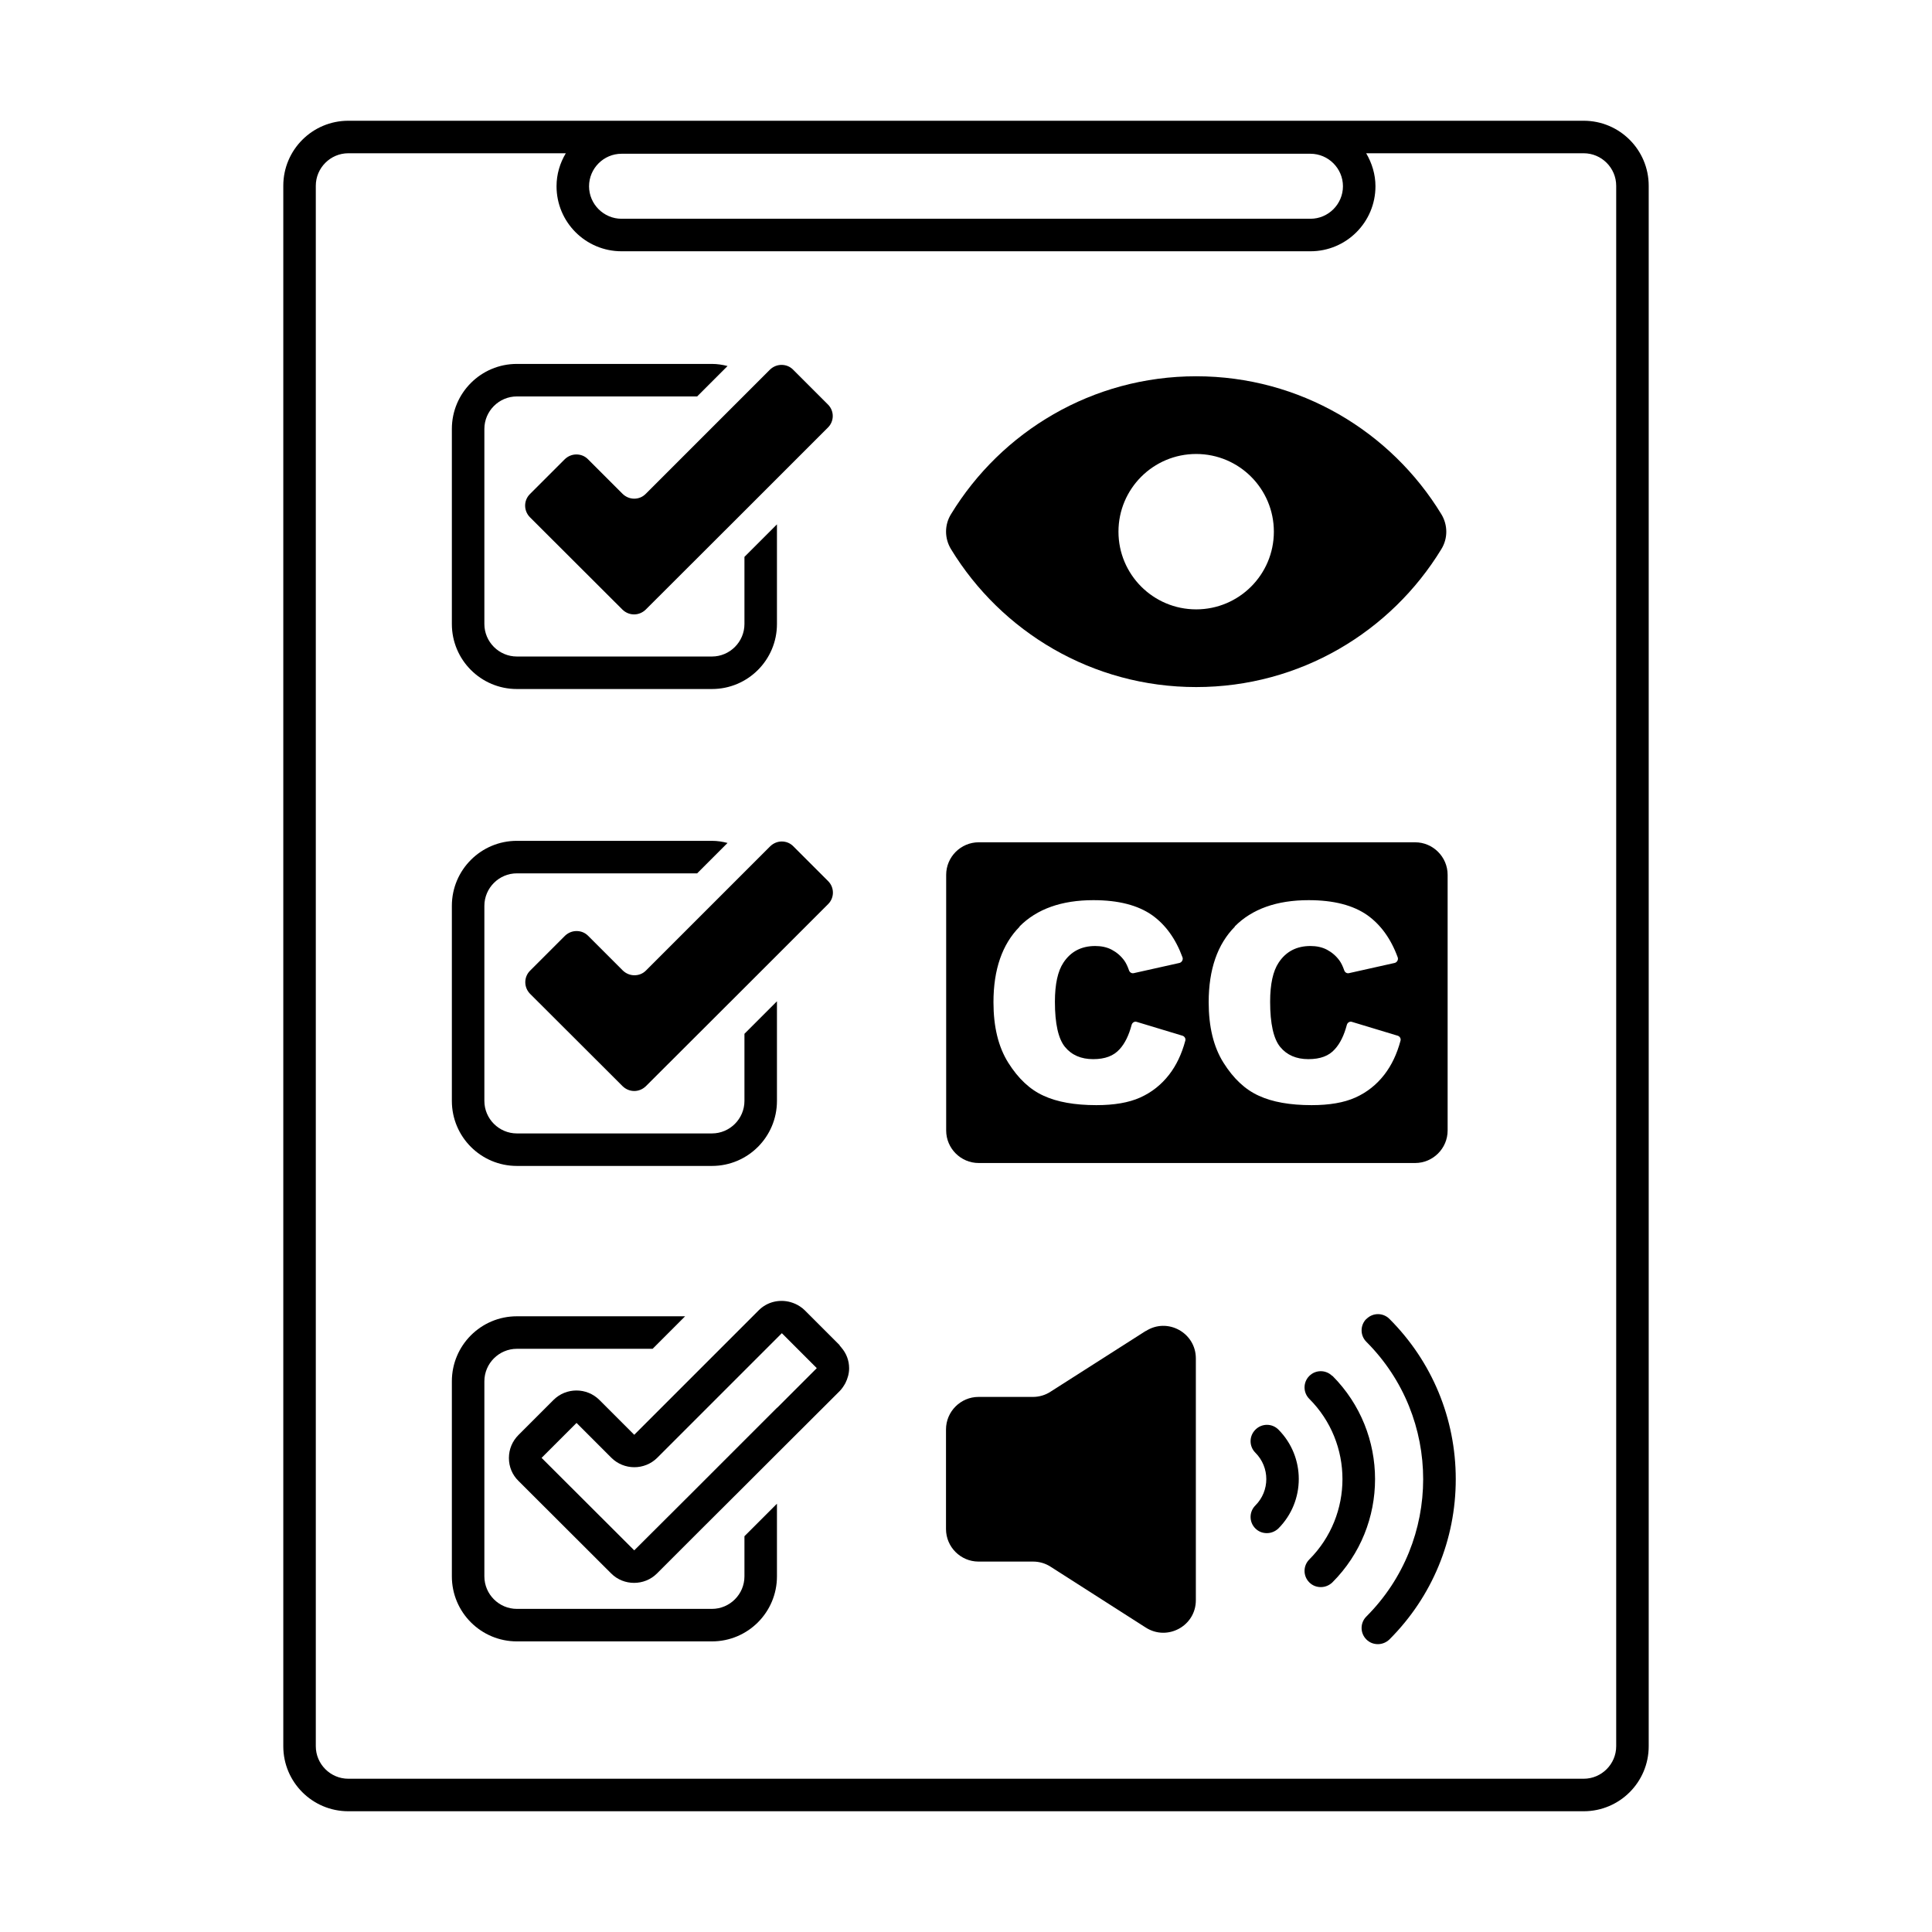
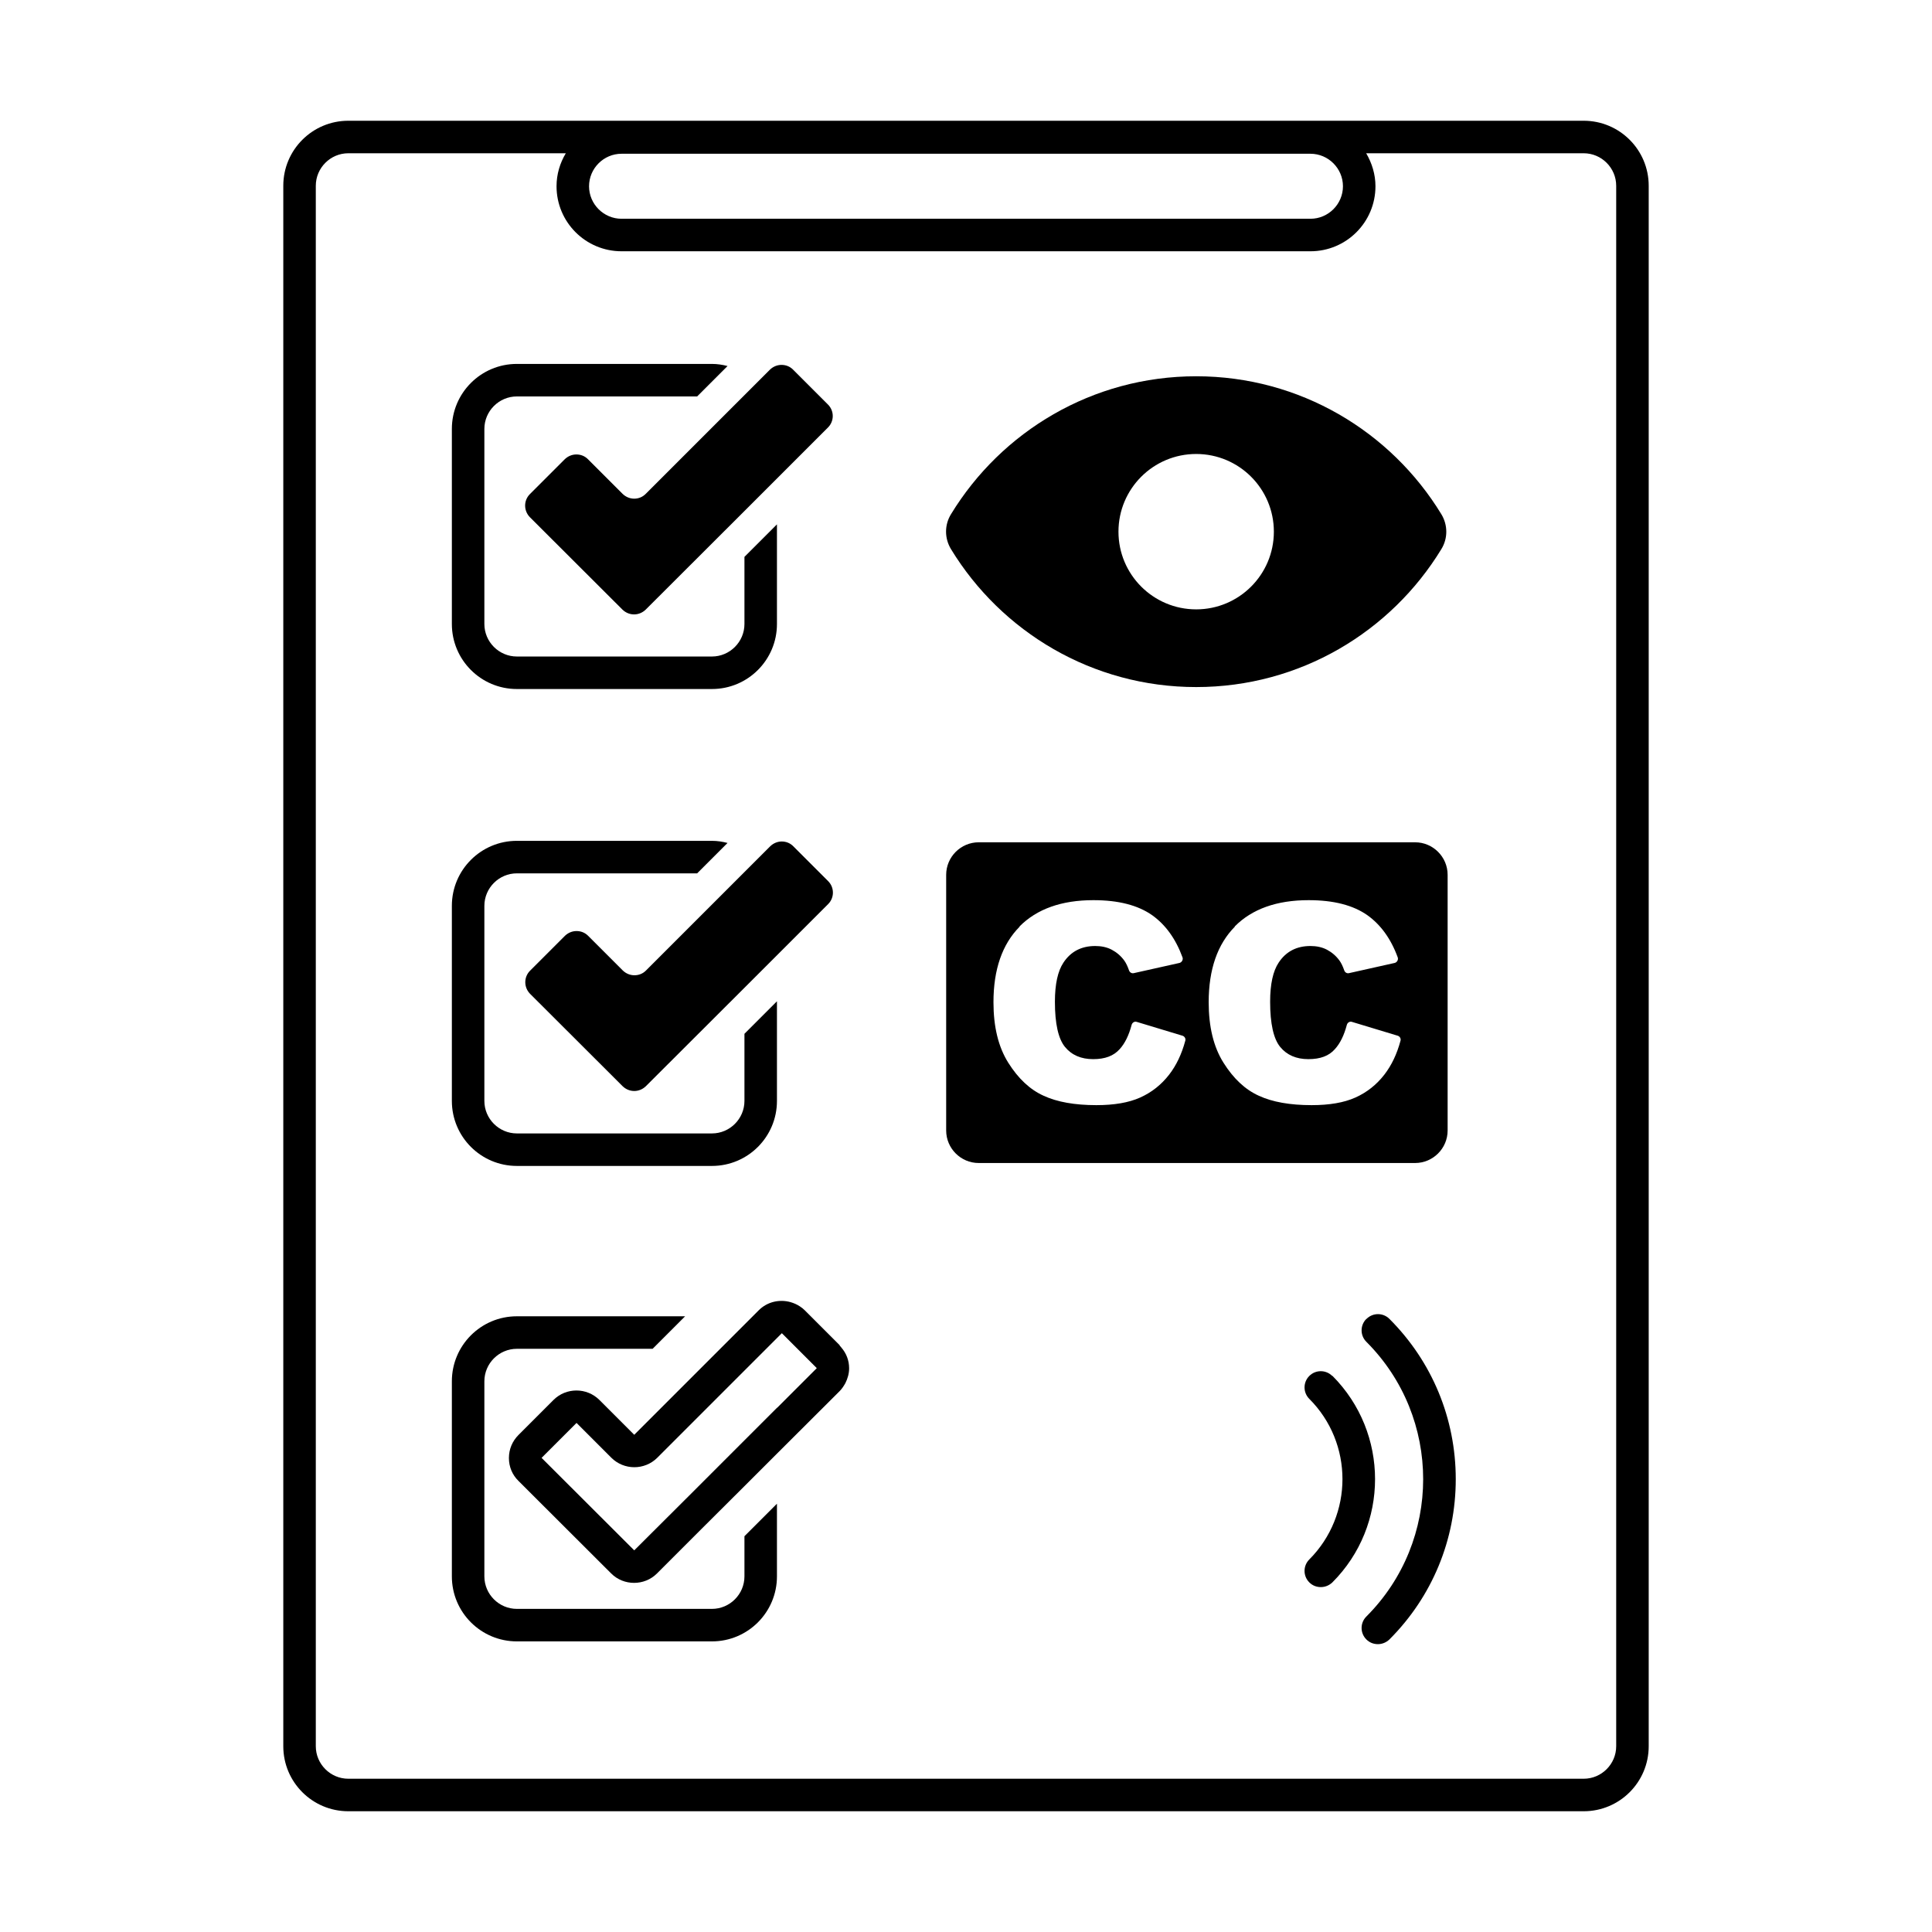
<svg xmlns="http://www.w3.org/2000/svg" width="1080" zoomAndPan="magnify" viewBox="0 0 810 810" height="1080" preserveAspectRatio="xMidYMid meet" version="1.2">
  <defs>
    <clipPath id="c9115e5ccd">
-       <path d="M 118 50.625 L 692 50.625 L 692 759.375 L 118 759.375 Z M 118 50.625 " />
+       <path d="M 118 50.625 L 692 50.625 L 692 759.375 L 118 759.375 Z " />
    </clipPath>
  </defs>
  <g id="27893cf358">
    <rect x="0" width="810" y="0" height="810" style="fill:#ffffff;fill-opacity:1;stroke:none;" />
    <rect x="0" width="810" y="0" height="810" style="fill:#ffffff;fill-opacity:1;stroke:none;" />
-     <path style=" stroke:none;fill-rule:nonzero;fill:#000000;fill-opacity:1;" d="M 480.371 557.996 L 440.438 583.48 C 438.258 584.914 435.668 585.664 433.078 585.664 L 410.246 585.664 C 402.75 585.664 396.617 591.797 396.617 599.293 L 396.617 641.066 C 396.617 648.566 402.75 654.699 410.246 654.699 L 433.145 654.699 C 435.734 654.699 438.324 655.449 440.504 656.879 L 480.371 682.367 C 489.438 688.16 501.363 681.684 501.363 670.918 L 501.363 569.512 C 501.363 558.746 489.438 552.203 480.371 558.062 Z M 480.371 557.996 " />
    <g clip-rule="nonzero" clip-path="url(#c9115e5ccd)">
      <path style=" stroke:none;fill-rule:nonzero;fill:#000000;fill-opacity:1;" d="M 663.965 50.625 L 146.035 50.625 C 130.973 50.625 118.773 62.824 118.773 77.883 L 118.773 732.117 C 118.773 747.176 130.973 759.375 146.035 759.375 L 663.965 759.375 C 679.027 759.375 691.227 747.176 691.227 732.117 L 691.227 77.883 C 691.227 62.824 679.027 50.625 663.965 50.625 Z M 260.594 64.461 L 549.406 64.461 C 556.902 64.461 563.039 70.594 563.039 78.09 C 563.039 85.586 556.902 91.719 549.406 91.719 L 260.594 91.719 C 253.098 91.719 246.961 85.586 246.961 78.09 C 246.961 70.594 253.098 64.461 260.594 64.461 Z M 677.598 732.117 C 677.598 739.613 671.461 745.746 663.965 745.746 L 146.035 745.746 C 138.539 745.746 132.402 739.613 132.402 732.117 L 132.402 77.883 C 132.402 70.387 138.539 64.254 146.035 64.254 L 237.219 64.254 C 234.766 68.344 233.332 73.047 233.332 78.09 C 233.332 93.148 245.531 105.348 260.594 105.348 L 549.406 105.348 C 564.469 105.348 576.668 93.148 576.668 78.09 C 576.668 73.047 575.168 68.344 572.781 64.254 L 663.965 64.254 C 671.461 64.254 677.598 70.387 677.598 77.883 Z M 677.598 732.117 " />
    </g>
    <path style=" stroke:none;fill-rule:nonzero;fill:#000000;fill-opacity:1;" d="M 501.5 288.055 C 545.047 288.055 583.141 264.887 604.27 230.266 C 607.062 225.77 607.062 220.113 604.27 215.547 C 583.141 180.926 545.047 157.754 501.5 157.754 C 457.953 157.754 419.855 180.926 398.73 215.547 C 395.938 220.043 395.938 225.699 398.73 230.266 C 419.855 264.887 457.953 288.055 501.5 288.055 Z M 501.5 190.332 C 519.492 190.332 534.074 204.914 534.074 222.906 C 534.074 240.898 519.492 255.48 501.5 255.48 C 483.508 255.48 468.922 240.898 468.922 222.906 C 468.922 204.914 483.508 190.332 501.5 190.332 Z M 501.5 190.332 " />
    <path style=" stroke:none;fill-rule:nonzero;fill:#000000;fill-opacity:1;" d="M 216.703 488.824 L 298.484 488.824 C 313.543 488.824 325.742 476.625 325.742 461.562 L 325.742 419.789 L 312.113 433.418 L 312.113 461.562 C 312.113 469.059 305.98 475.195 298.484 475.195 L 216.703 475.195 C 209.207 475.195 203.074 469.059 203.074 461.562 L 203.074 379.785 C 203.074 372.289 209.207 366.156 216.703 366.156 L 292.281 366.156 L 305.023 353.41 C 302.914 352.867 300.73 352.523 298.484 352.523 L 216.703 352.523 C 201.645 352.523 189.445 364.723 189.445 379.785 L 189.445 461.562 C 189.445 476.625 201.645 488.824 216.703 488.824 Z M 216.703 488.824 " />
    <path style=" stroke:none;fill-rule:nonzero;fill:#000000;fill-opacity:1;" d="M 327.785 352.797 C 326.016 352.797 324.312 353.48 322.949 354.773 L 270.816 406.906 C 269.453 408.27 267.746 408.883 265.977 408.883 C 264.203 408.883 262.5 408.203 261.137 406.906 L 246.555 392.324 C 245.191 390.961 243.488 390.348 241.715 390.348 C 239.941 390.348 238.238 391.031 236.875 392.324 L 222.223 406.977 C 219.566 409.633 219.566 413.926 222.223 416.652 L 261.07 455.43 C 262.434 456.727 264.137 457.406 265.906 457.406 C 267.68 457.406 269.383 456.727 270.746 455.43 L 312.113 414.133 L 347.211 379.035 C 349.867 376.379 349.867 372.086 347.211 369.426 L 332.559 354.773 C 331.195 353.41 329.492 352.797 327.719 352.797 Z M 327.785 352.797 " />
    <path style=" stroke:none;fill-rule:nonzero;fill:#000000;fill-opacity:1;" d="M 216.703 288.875 L 298.484 288.875 C 313.543 288.875 325.742 276.676 325.742 261.613 L 325.742 219.84 L 312.113 233.469 L 312.113 261.613 C 312.113 269.109 305.98 275.246 298.484 275.246 L 216.703 275.246 C 209.207 275.246 203.074 269.109 203.074 261.613 L 203.074 179.836 C 203.074 172.34 209.207 166.207 216.703 166.207 L 292.281 166.207 L 305.023 153.461 C 302.914 152.918 300.73 152.574 298.484 152.574 L 216.703 152.574 C 201.645 152.574 189.445 164.773 189.445 179.836 L 189.445 261.613 C 189.445 276.676 201.645 288.875 216.703 288.875 Z M 216.703 288.875 " />
    <path style=" stroke:none;fill-rule:nonzero;fill:#000000;fill-opacity:1;" d="M 265.906 209.07 C 264.137 209.07 262.434 208.391 261.07 207.094 L 246.484 192.512 C 245.121 191.148 243.418 190.535 241.648 190.535 C 239.875 190.535 238.172 191.215 236.809 192.512 L 222.156 207.164 C 219.5 209.82 219.5 214.113 222.156 216.84 L 261 255.617 C 262.363 256.914 264.066 257.594 265.84 257.594 C 267.613 257.594 269.316 256.914 270.68 255.617 L 312.043 214.32 L 347.141 179.223 C 349.801 176.562 349.801 172.27 347.141 169.613 L 332.488 154.961 C 331.125 153.598 329.422 152.984 327.652 152.984 C 325.879 152.984 324.176 153.668 322.812 154.961 L 270.68 207.094 C 269.316 208.457 267.613 209.07 265.84 209.07 Z M 265.906 209.07 " />
    <path style=" stroke:none;fill-rule:nonzero;fill:#000000;fill-opacity:1;" d="M 558.539 576.871 C 555.883 574.215 551.59 574.215 548.93 576.871 C 546.273 579.531 546.273 583.824 548.93 586.48 C 567.469 605.016 567.469 635.207 548.93 653.812 C 546.273 656.469 546.273 660.762 548.93 663.422 C 550.293 664.785 551.996 665.398 553.77 665.398 C 555.543 665.398 557.246 664.715 558.609 663.422 C 582.461 639.57 582.461 600.723 558.609 576.805 Z M 558.539 576.871 " />
    <path style=" stroke:none;fill-rule:nonzero;fill:#000000;fill-opacity:1;" d="M 572.852 552.953 C 570.191 555.609 570.191 559.902 572.852 562.562 C 604.609 594.316 604.609 645.977 572.852 677.734 C 570.191 680.391 570.191 684.684 572.852 687.34 C 574.215 688.703 575.918 689.316 577.691 689.316 C 579.461 689.316 581.164 688.637 582.527 687.34 C 600.453 669.418 610.332 645.496 610.332 620.148 C 610.332 594.797 600.453 570.875 582.527 552.953 C 579.871 550.293 575.578 550.293 572.918 552.953 Z M 572.852 552.953 " />
-     <path style=" stroke:none;fill-rule:nonzero;fill:#000000;fill-opacity:1;" d="M 526.305 599.43 C 523.648 602.086 523.648 606.379 526.305 609.039 C 532.438 615.172 532.438 625.055 526.305 631.188 C 523.648 633.844 523.648 638.137 526.305 640.797 C 527.668 642.16 529.371 642.773 531.145 642.773 C 532.914 642.773 534.621 642.09 535.984 640.797 C 547.363 629.348 547.363 610.809 535.984 599.359 C 533.324 596.703 529.031 596.703 526.375 599.359 Z M 526.305 599.43 " />
    <path style=" stroke:none;fill-rule:nonzero;fill:#000000;fill-opacity:1;" d="M 410.316 487.598 L 593.297 487.598 C 600.793 487.598 606.926 481.465 606.926 473.969 L 606.926 366.77 C 606.926 359.273 600.793 353.137 593.297 353.137 L 410.316 353.137 C 402.82 353.137 396.688 359.273 396.688 366.77 L 396.688 473.969 C 396.688 481.465 402.82 487.598 410.316 487.598 Z M 517.648 388.441 C 524.941 381.078 535.301 377.398 548.656 377.398 C 559.152 377.398 567.332 379.512 573.328 383.738 C 578.848 387.691 583.141 393.551 586.004 401.387 C 586.344 402.344 585.73 403.434 584.777 403.707 L 565.559 408 C 564.672 408.203 563.855 407.656 563.582 406.84 C 562.969 405.066 562.289 403.707 561.605 402.75 C 560.176 400.773 558.402 399.277 556.359 398.184 C 554.316 397.094 551.93 396.617 549.406 396.617 C 543.613 396.617 539.117 398.934 536.051 403.637 C 533.734 407.113 532.508 412.566 532.508 419.992 C 532.508 429.191 533.938 435.531 536.73 438.938 C 539.527 442.344 543.48 444.051 548.523 444.051 C 553.566 444.051 557.176 442.688 559.629 439.891 C 561.879 437.438 563.516 434.031 564.672 429.672 C 564.945 428.715 565.898 428.102 566.855 428.441 L 586.004 434.234 C 586.891 434.508 587.434 435.461 587.164 436.348 C 585.664 441.938 583.414 446.641 580.414 450.523 C 577.145 454.75 573.125 457.953 568.285 460.133 C 563.445 462.312 557.312 463.336 549.887 463.336 C 540.891 463.336 533.461 462.039 527.738 459.383 C 522.012 456.793 517.105 452.16 512.949 445.547 C 508.793 438.938 506.746 430.488 506.746 420.195 C 506.746 406.43 510.426 395.867 517.719 388.508 Z M 427.422 388.441 C 434.715 381.078 445.07 377.398 458.43 377.398 C 468.922 377.398 477.102 379.512 483.098 383.738 C 488.617 387.691 492.914 393.551 495.773 401.387 C 496.117 402.344 495.5 403.434 494.547 403.707 L 475.328 408 C 474.445 408.203 473.625 407.656 473.352 406.84 C 472.738 405.066 472.059 403.707 471.379 402.75 C 469.945 400.773 468.176 399.277 466.129 398.184 C 464.086 397.094 461.699 396.617 459.18 396.617 C 453.387 396.617 448.887 398.934 445.82 403.637 C 443.504 407.113 442.277 412.566 442.277 419.992 C 442.277 429.191 443.707 435.531 446.504 438.938 C 449.297 442.344 453.25 444.051 458.293 444.051 C 463.336 444.051 466.879 442.688 469.402 439.891 C 471.648 437.438 473.285 434.031 474.445 429.672 C 474.715 428.715 475.672 428.102 476.625 428.441 L 495.773 434.234 C 496.66 434.508 497.207 435.461 496.934 436.348 C 495.434 441.938 493.184 446.641 490.188 450.523 C 486.914 454.75 482.895 457.953 478.055 460.133 C 473.219 462.312 467.082 463.336 459.656 463.336 C 450.66 463.336 443.23 462.039 437.508 459.383 C 431.781 456.793 426.875 452.16 422.719 445.547 C 418.562 438.938 416.516 430.488 416.516 420.195 C 416.516 406.43 420.199 395.867 427.488 388.508 Z M 427.422 388.441 " />
    <path style=" stroke:none;fill-rule:nonzero;fill:#000000;fill-opacity:1;" d="M 312.113 660.898 C 312.113 668.395 305.98 674.531 298.484 674.531 L 216.703 674.531 C 209.207 674.531 203.074 668.395 203.074 660.898 L 203.074 579.121 C 203.074 571.625 209.207 565.492 216.703 565.492 L 273.609 565.492 L 287.238 551.859 L 216.703 551.859 C 201.645 551.859 189.445 564.059 189.445 579.121 L 189.445 660.898 C 189.445 675.961 201.645 688.16 216.703 688.16 L 298.484 688.16 C 313.543 688.16 325.742 675.961 325.742 660.898 L 325.742 630.438 L 312.113 644.066 Z M 312.113 660.898 " />
    <path style=" stroke:none;fill-rule:nonzero;fill:#000000;fill-opacity:1;" d="M 352.047 563.992 L 337.395 549.34 C 336.781 548.727 336.102 548.18 335.352 547.703 C 334.125 546.887 332.832 546.34 331.469 545.934 C 326.832 544.637 321.723 545.727 318.109 549.34 L 311.91 555.543 L 301.551 565.898 L 265.906 601.543 L 251.324 586.957 C 246.008 581.641 237.352 581.641 232.039 586.957 L 217.387 601.609 C 214.797 604.199 213.363 607.605 213.363 611.289 C 213.363 614.969 214.797 618.375 217.387 620.895 L 256.23 659.672 C 258.887 662.332 262.363 663.625 265.84 663.625 C 269.316 663.625 272.789 662.332 275.449 659.672 L 293.984 641.137 L 312.043 623.145 L 325.676 609.516 L 351.98 583.277 C 353.004 582.254 353.75 581.098 354.434 579.871 C 355.387 577.961 356 575.852 356 573.668 C 356 570.398 354.844 567.398 352.73 564.945 C 352.457 564.672 352.254 564.332 351.98 564.059 Z M 325.742 590.23 L 288.875 627.098 L 265.906 649.996 L 227.062 611.219 L 241.715 596.566 L 256.297 611.152 C 261.613 616.465 270.27 616.465 275.586 611.152 L 280.969 605.766 L 311.5 575.234 L 321.723 565.016 L 327.789 558.949 L 342.438 573.602 L 325.812 590.23 Z M 325.742 590.23 " />
  </g>
</svg>